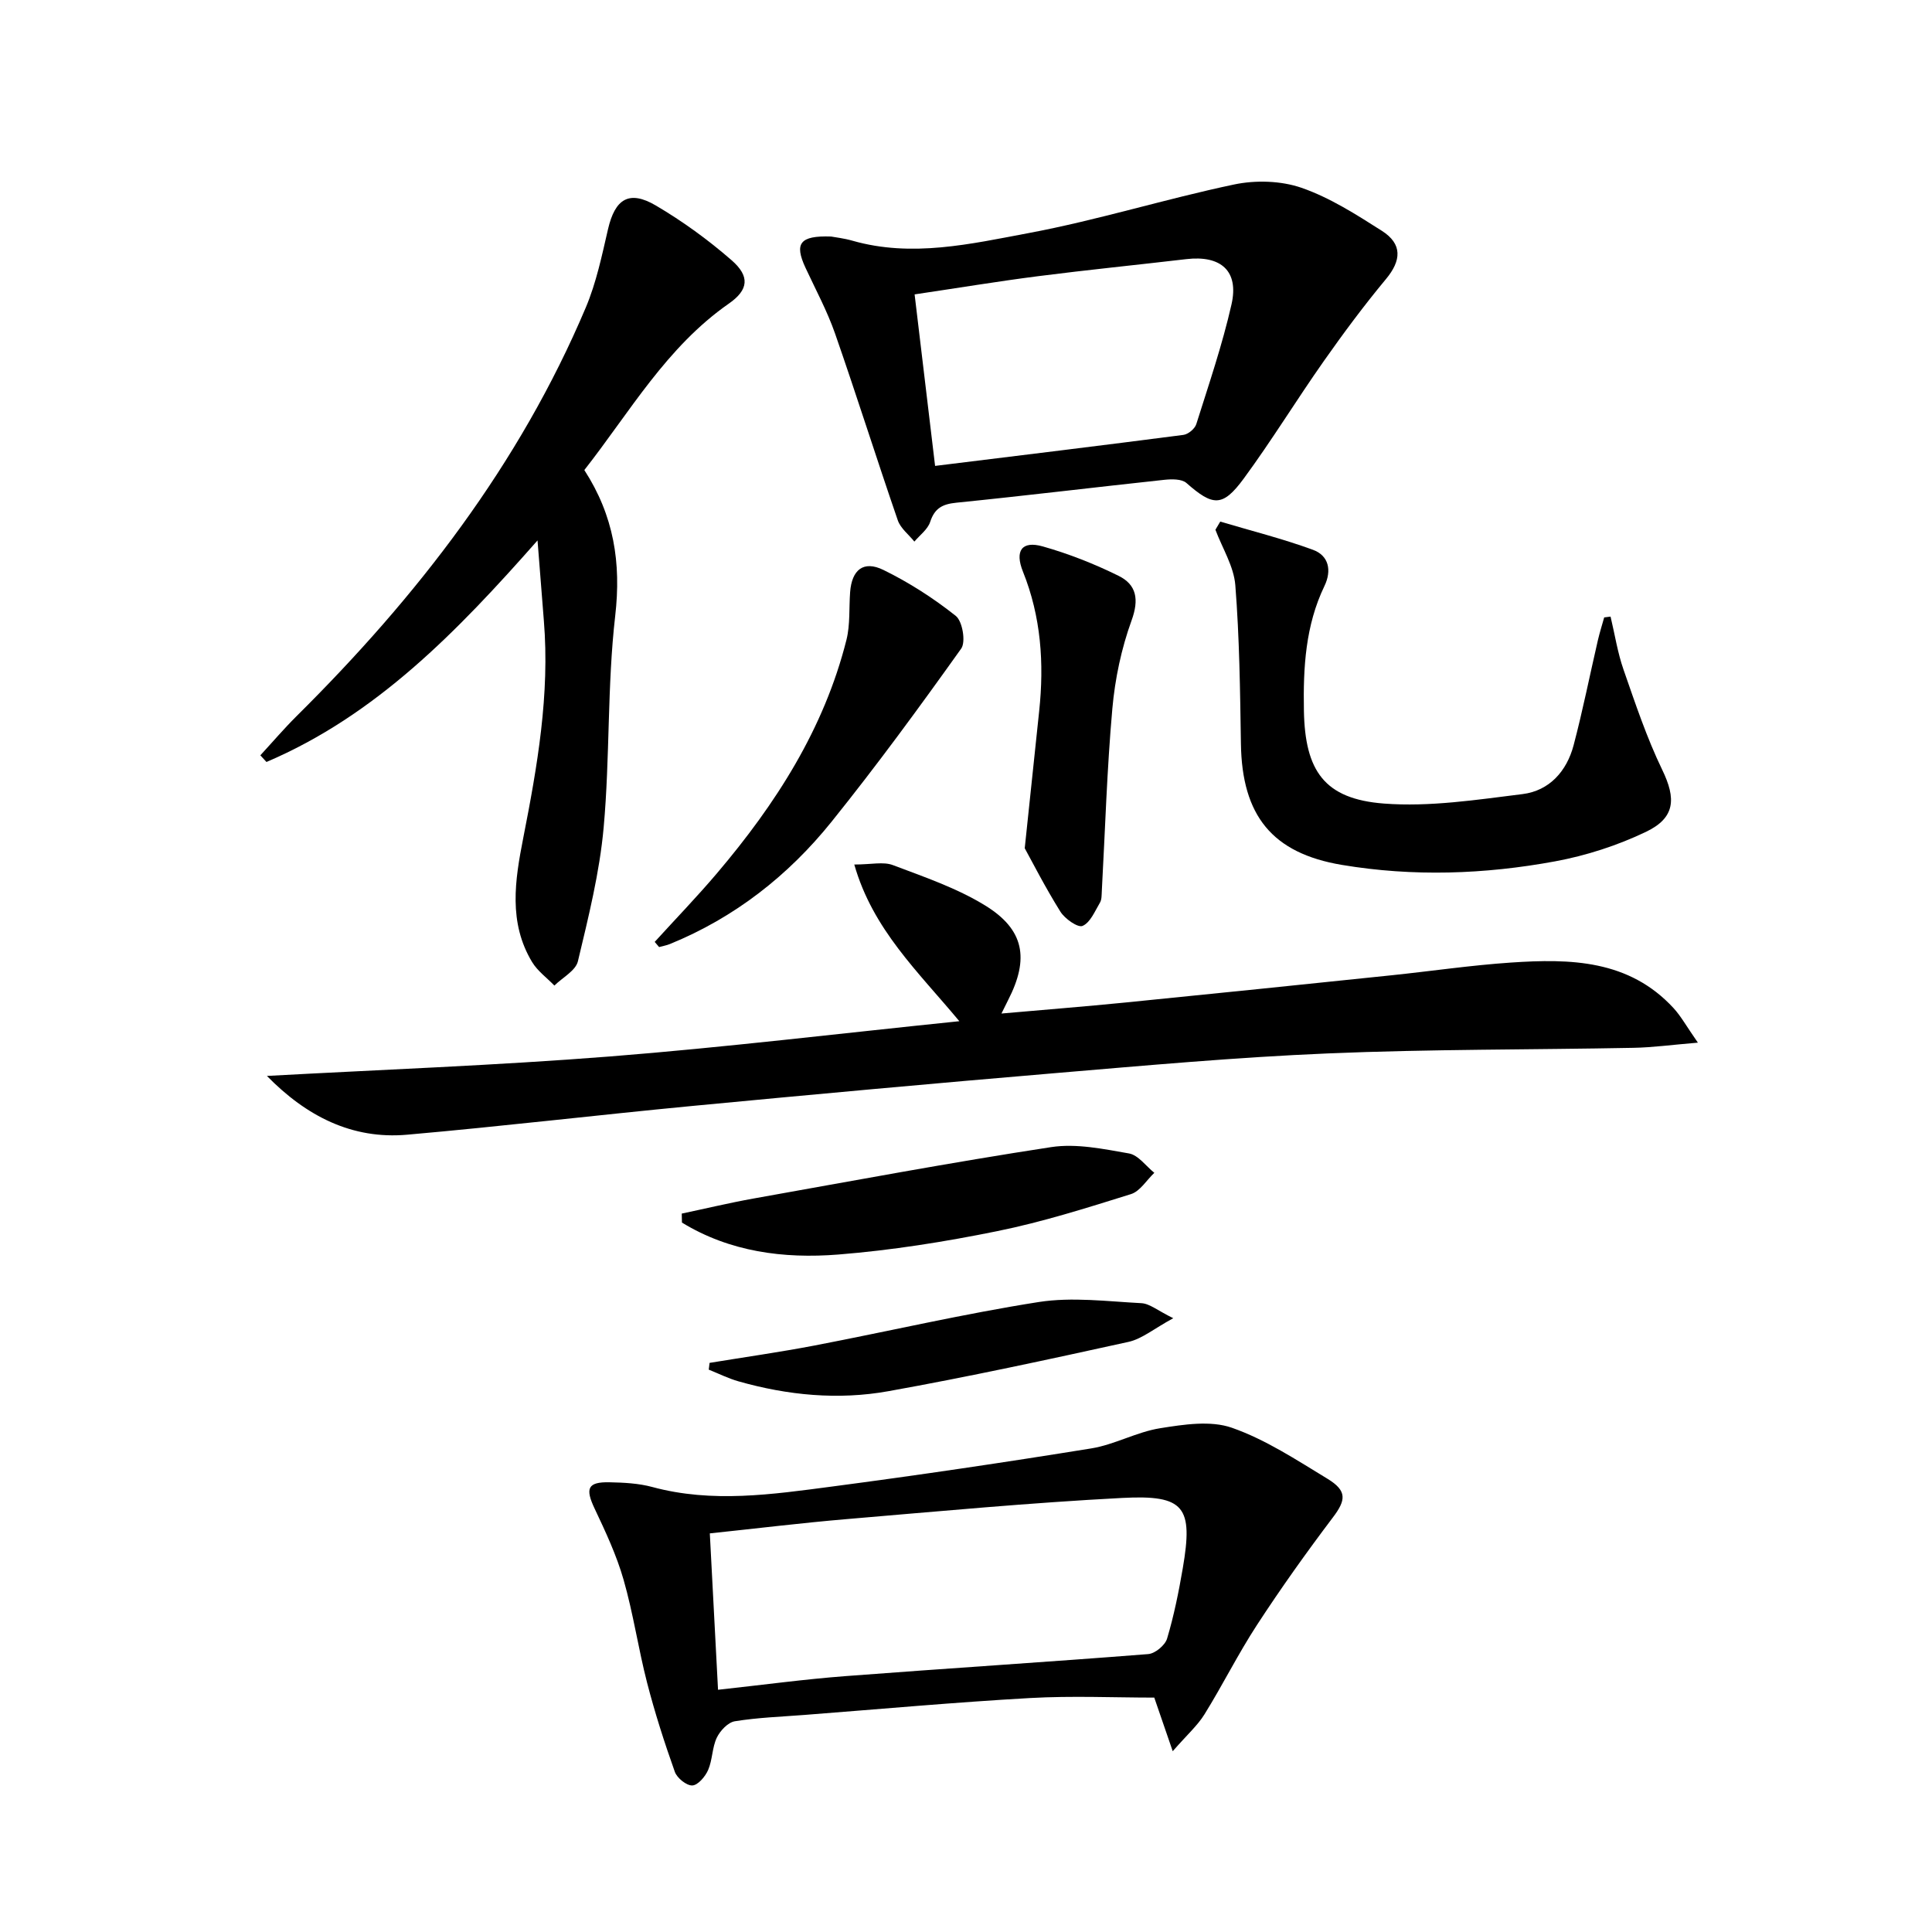
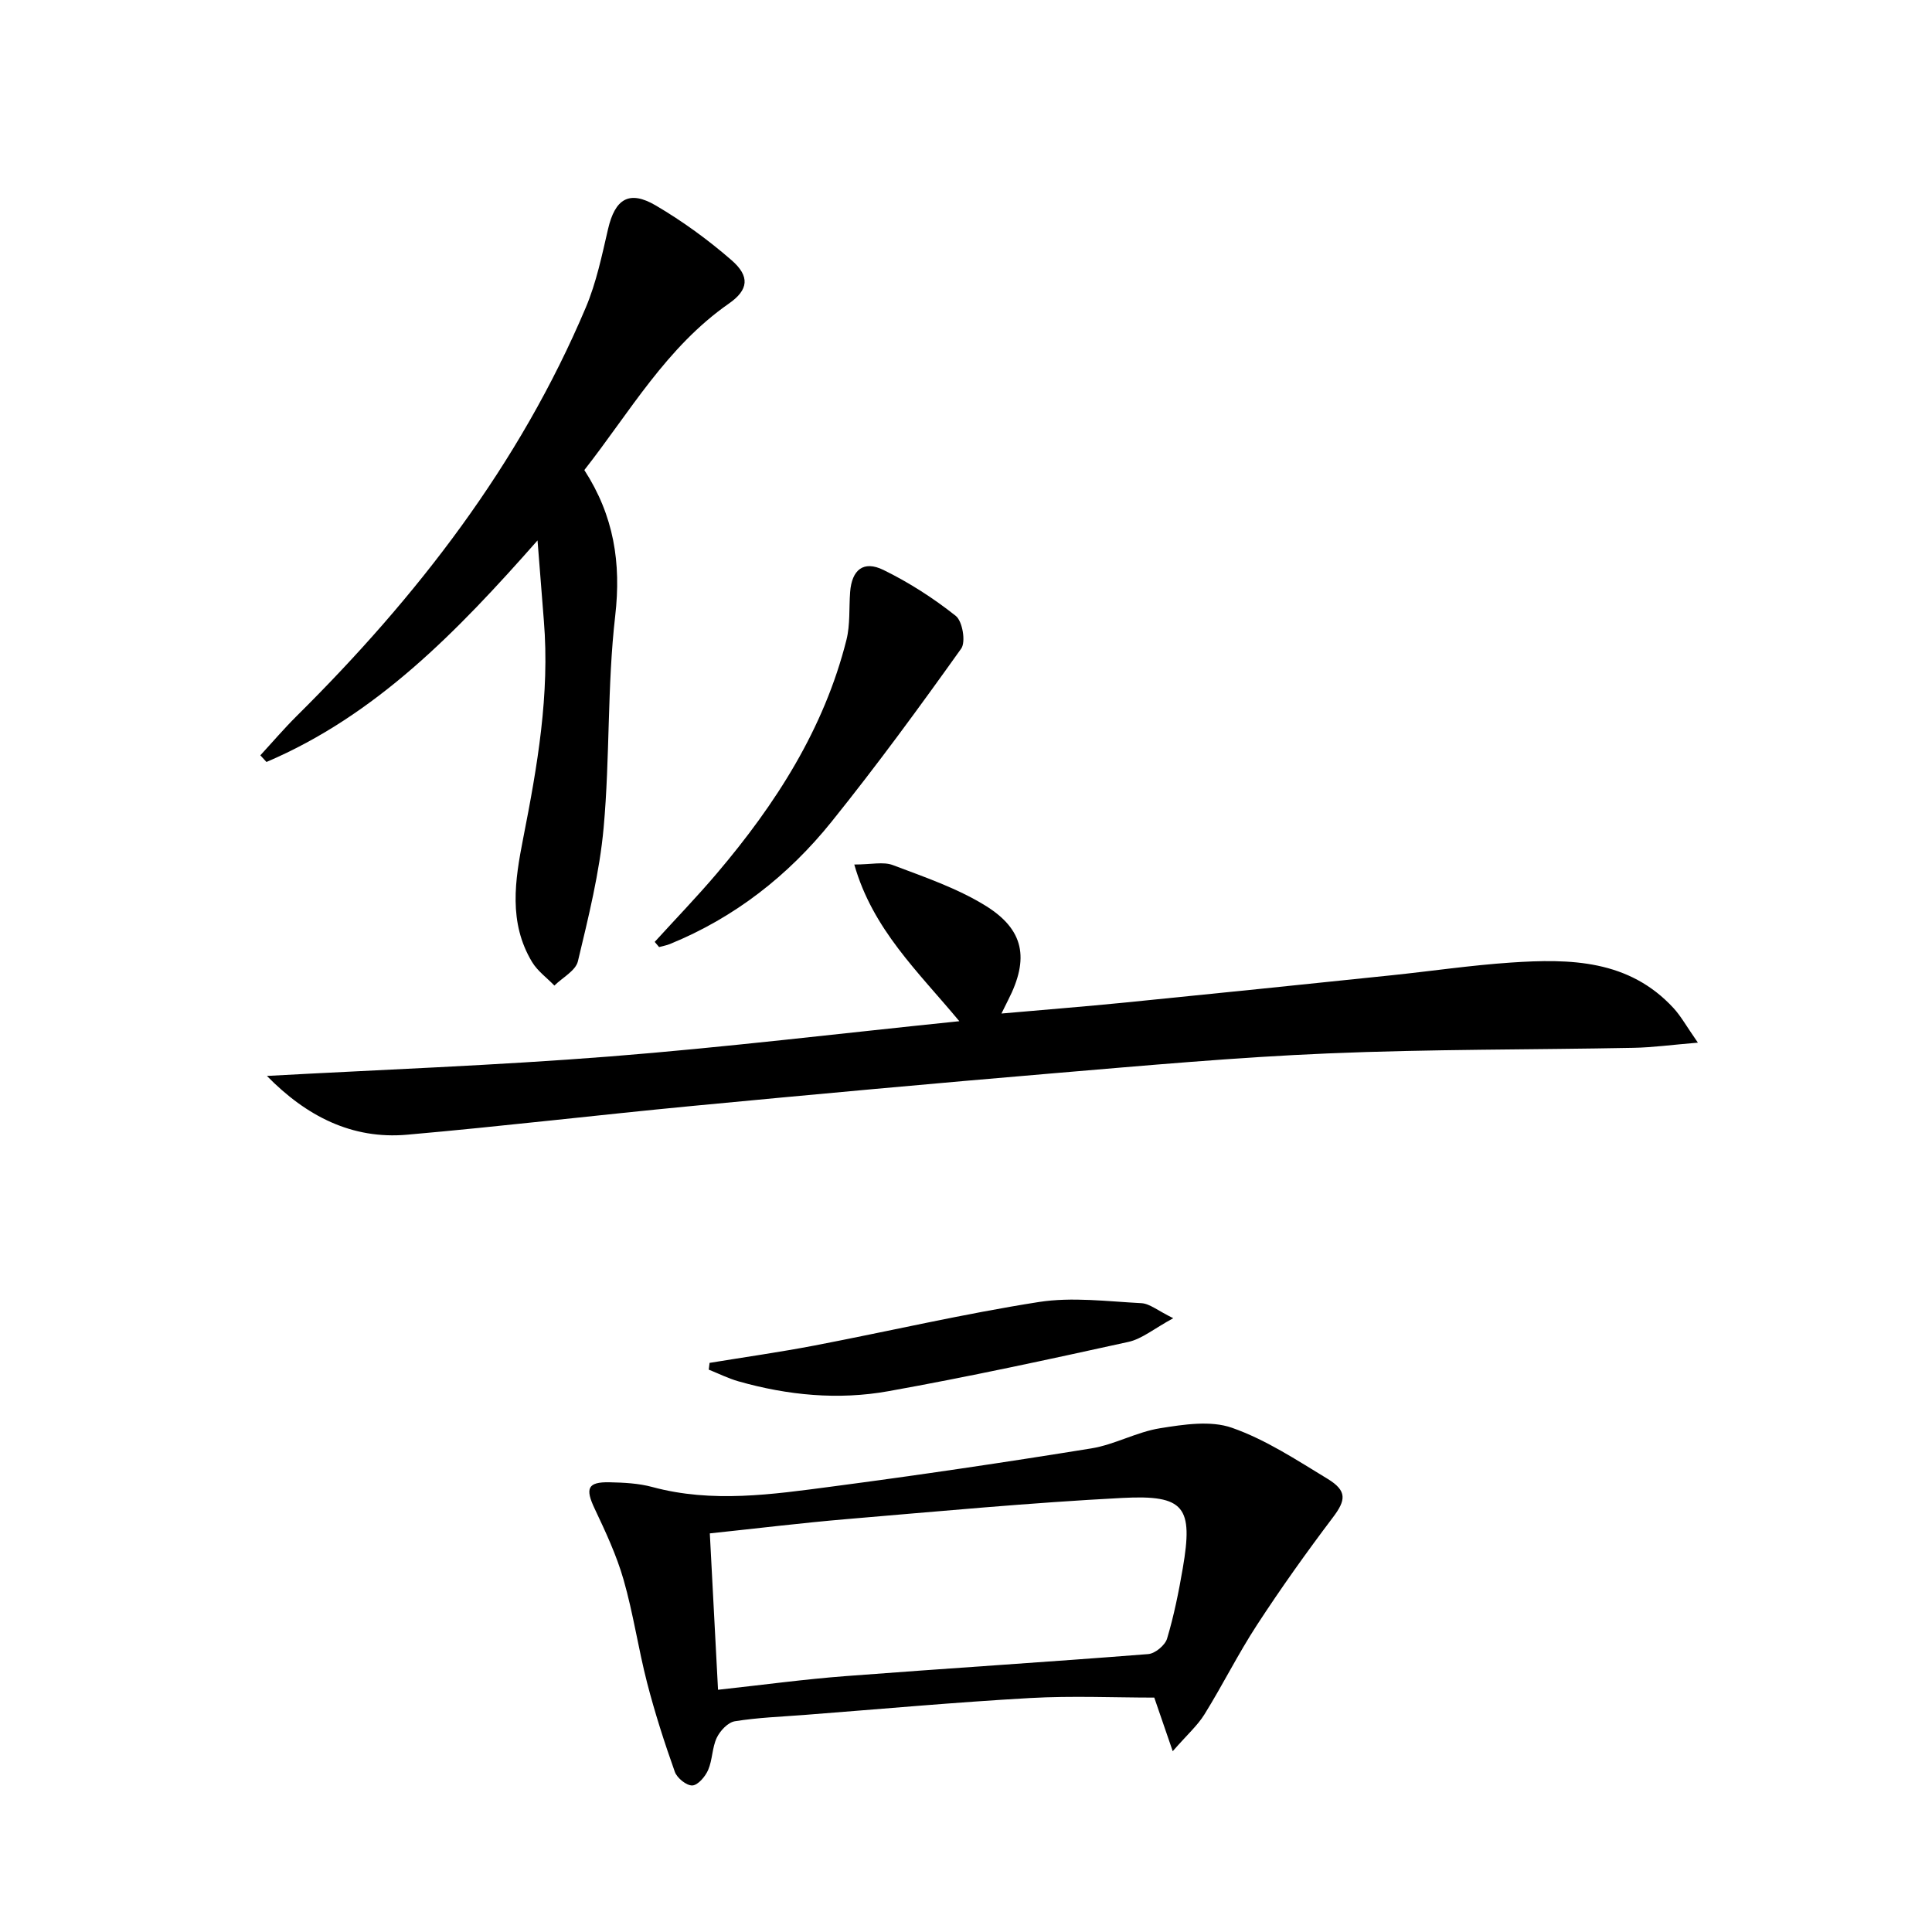
<svg xmlns="http://www.w3.org/2000/svg" enable-background="new 0 0 400 400" viewBox="0 0 400 400">
  <path d="m198.62 211.43c-8.58-10.32-17.91-18.99-21.75-32.44 3.51 0 6.01-.63 7.99.12 6.48 2.45 13.18 4.73 19.04 8.32 8.19 5.01 9.23 11.04 4.82 19.63-.37.71-.71 1.44-1.38 2.78 8.94-.79 17.3-1.45 25.65-2.28 18.35-1.83 36.69-3.72 55.03-5.63 8.26-.86 16.49-2.08 24.77-2.64 12.29-.83 24.46-.62 33.72 9.45 1.51 1.65 2.61 3.67 5.02 7.13-5.43.45-9.38 1-13.34 1.07-21.09.41-42.2.27-63.27 1.16-18.92.79-37.81 2.51-56.69 4.1-24.99 2.11-49.97 4.4-74.94 6.78-19.68 1.88-39.33 4.22-59.02 5.95-11.38 1-20.83-3.82-29.01-12.17 23.68-1.3 47.39-2.17 71.02-4.03 23.79-1.88 47.52-4.76 72.34-7.3z" />
  <path d="m242.8 362.57c-1.59-4.61-2.63-7.64-3.82-11.1-8.21 0-16.99-.4-25.72.09-15.59.88-31.16 2.3-46.73 3.5-4.81.37-9.65.54-14.39 1.31-1.43.23-3.05 1.96-3.74 3.41-.97 2.04-.88 4.58-1.79 6.68-.59 1.36-2.1 3.14-3.27 3.2-1.2.05-3.16-1.53-3.62-2.81-2.16-6.07-4.14-12.23-5.75-18.47-1.82-7.06-2.86-14.33-4.87-21.33-1.45-5.06-3.72-9.91-5.98-14.69-1.99-4.19-1.48-5.56 3.05-5.47 2.98.06 6.05.21 8.89.98 12.42 3.36 24.81 1.53 37.15-.09 17.94-2.36 35.85-5.01 53.71-7.9 4.85-.78 9.41-3.41 14.27-4.18 4.89-.78 10.45-1.65 14.88-.09 6.97 2.44 13.36 6.66 19.75 10.54 4.15 2.52 3.84 4.45 1.13 8.03-5.48 7.25-10.76 14.66-15.72 22.27-3.9 5.98-7.09 12.42-10.86 18.49-1.43 2.31-3.57 4.2-6.57 7.63zm-94.14-12.72c9.59-1.05 17.98-2.19 26.42-2.83 20.88-1.6 41.78-2.91 62.65-4.56 1.42-.11 3.49-1.83 3.9-3.2 1.42-4.75 2.41-9.66 3.25-14.56 2.18-12.71.41-15.24-12.49-14.57-19.07.99-38.11 2.78-57.15 4.39-9.21.78-18.4 1.91-28.28 2.95.57 10.88 1.12 21.39 1.7 32.38z" />
  <path d="m111.29 111.89c-16.69 18.93-33.44 36.2-56.12 45.87-.42-.46-.84-.92-1.27-1.38 2.5-2.71 4.9-5.53 7.52-8.13 24.91-24.7 46.11-52.04 59.87-84.6 2.17-5.14 3.33-10.75 4.6-16.23 1.45-6.24 4.36-8.12 9.88-4.88 5.55 3.26 10.84 7.11 15.69 11.33 3.85 3.35 3.52 6.14-.55 8.98-12.92 9-20.52 22.47-29.93 34.47 6.11 9.45 7.66 19.2 6.39 30.21-1.67 14.5-1.07 29.24-2.39 43.8-.84 9.32-3.15 18.55-5.33 27.69-.46 1.95-3.19 3.37-4.87 5.03-1.56-1.61-3.48-3-4.61-4.86-4.94-8.19-3.56-16.93-1.84-25.68 2.92-14.85 5.52-29.74 4.27-45-.4-5.21-.82-10.45-1.31-16.62z" />
-   <path d="m172.06 48.97c.84.16 2.67.36 4.41.86 12.33 3.53 24.51.67 36.48-1.57 14.3-2.68 28.28-7.06 42.54-10.06 4.46-.94 9.71-.79 13.97.68 5.88 2.04 11.33 5.53 16.64 8.91 4.29 2.73 4.05 6.15.84 10-4.54 5.46-8.79 11.18-12.88 17-5.64 8.02-10.77 16.42-16.57 24.31-4.37 5.94-6.38 5.71-11.85.9-.98-.86-3.06-.82-4.57-.66-14.36 1.54-28.71 3.29-43.08 4.74-2.88.29-4.48 1.14-5.41 3.98-.51 1.55-2.14 2.73-3.27 4.07-1.17-1.46-2.85-2.73-3.43-4.4-4.43-12.86-8.52-25.85-13-38.7-1.64-4.69-4.03-9.11-6.13-13.63-2.3-4.98-1.2-6.65 5.31-6.43zm21.54 47.49c17.91-2.21 34.67-4.24 51.41-6.42 1-.13 2.37-1.27 2.67-2.23 2.59-8.22 5.39-16.41 7.29-24.79 1.57-6.91-2.18-10.21-9.35-9.37-10.22 1.2-20.47 2.22-30.68 3.53-8.35 1.07-16.66 2.45-25.58 3.77 1.5 12.5 2.93 24.46 4.24 35.51z" />
-   <path d="m252.64 107.99c6.41 1.91 12.92 3.54 19.19 5.84 3.29 1.2 3.93 4.28 2.38 7.5-3.94 8.19-4.41 16.89-4.25 25.78.22 12.49 4.22 18.32 16.59 19.26 9.46.72 19.16-.78 28.67-1.96 5.56-.69 9.16-4.74 10.58-10.12 1.9-7.2 3.35-14.51 5.03-21.76.37-1.58.86-3.13 1.3-4.7.44-.06.88-.11 1.32-.17.88 3.68 1.45 7.45 2.69 11 2.44 7 4.8 14.09 8.02 20.75 2.85 5.9 2.74 9.89-3.39 12.82-5.9 2.82-12.35 4.91-18.79 6.1-14.62 2.7-29.41 3.21-44.15.74-14.44-2.42-20.69-10.21-20.91-25.07-.17-10.95-.3-21.93-1.16-32.84-.31-3.91-2.69-7.66-4.12-11.48.32-.56.66-1.12 1-1.69z" />
-   <path d="m135.55 195.01c4.31-4.74 8.77-9.35 12.91-14.23 12.14-14.31 22.15-29.86 26.79-48.31.79-3.16.51-6.59.76-9.89.35-4.61 2.76-6.6 6.89-4.58 5.3 2.59 10.37 5.85 14.99 9.52 1.38 1.1 2.1 5.37 1.12 6.76-8.67 12.16-17.5 24.23-26.86 35.87-8.97 11.15-20.06 19.83-33.45 25.3-.71.29-1.49.42-2.24.63-.31-.36-.61-.72-.91-1.07z" />
-   <path d="m141.15 251.26c4.94-1.04 9.85-2.22 14.81-3.11 20.53-3.66 41.04-7.5 61.66-10.65 5.21-.8 10.82.38 16.13 1.31 1.92.34 3.51 2.62 5.24 4.01-1.6 1.51-2.95 3.82-4.84 4.41-9.15 2.86-18.33 5.77-27.71 7.67-10.86 2.21-21.88 3.96-32.91 4.84-11.27.89-22.42-.55-32.34-6.62-.01-.62-.03-1.24-.04-1.86z" />
-   <path d="m212.16 175.62c1.22-11.62 2.1-20.01 2.99-28.4 1.05-9.88.39-19.54-3.36-28.87-1.73-4.31-.24-6.45 4.1-5.22 5.38 1.52 10.68 3.61 15.7 6.09 3.73 1.84 4.27 4.89 2.69 9.24-2.11 5.81-3.43 12.08-3.98 18.25-1.12 12.55-1.49 25.17-2.18 37.75-.05.82 0 1.78-.39 2.43-1.05 1.76-1.99 4.12-3.6 4.81-.96.42-3.66-1.47-4.58-2.94-3.17-5.08-5.91-10.45-7.39-13.14z" />
+   <path d="m135.55 195.01c4.31-4.74 8.77-9.35 12.91-14.23 12.14-14.31 22.15-29.86 26.79-48.31.79-3.16.51-6.59.76-9.89.35-4.61 2.76-6.6 6.89-4.58 5.3 2.59 10.37 5.85 14.99 9.52 1.38 1.1 2.1 5.37 1.12 6.76-8.67 12.16-17.5 24.23-26.86 35.87-8.97 11.15-20.06 19.83-33.45 25.3-.71.29-1.49.42-2.24.63-.31-.36-.61-.72-.91-1.07" />
  <path d="m242.91 272.92c-3.97 2.15-6.47 4.29-9.3 4.91-16.51 3.63-33.04 7.22-49.67 10.2-10.39 1.87-20.86.86-31.05-2.04-2.11-.6-4.1-1.6-6.15-2.42.06-.47.11-.93.17-1.4 7.25-1.19 14.53-2.22 21.75-3.6 15.47-2.97 30.84-6.56 46.4-9 6.92-1.08 14.18-.13 21.27.24 1.72.1 3.38 1.55 6.58 3.11z" />
</svg>